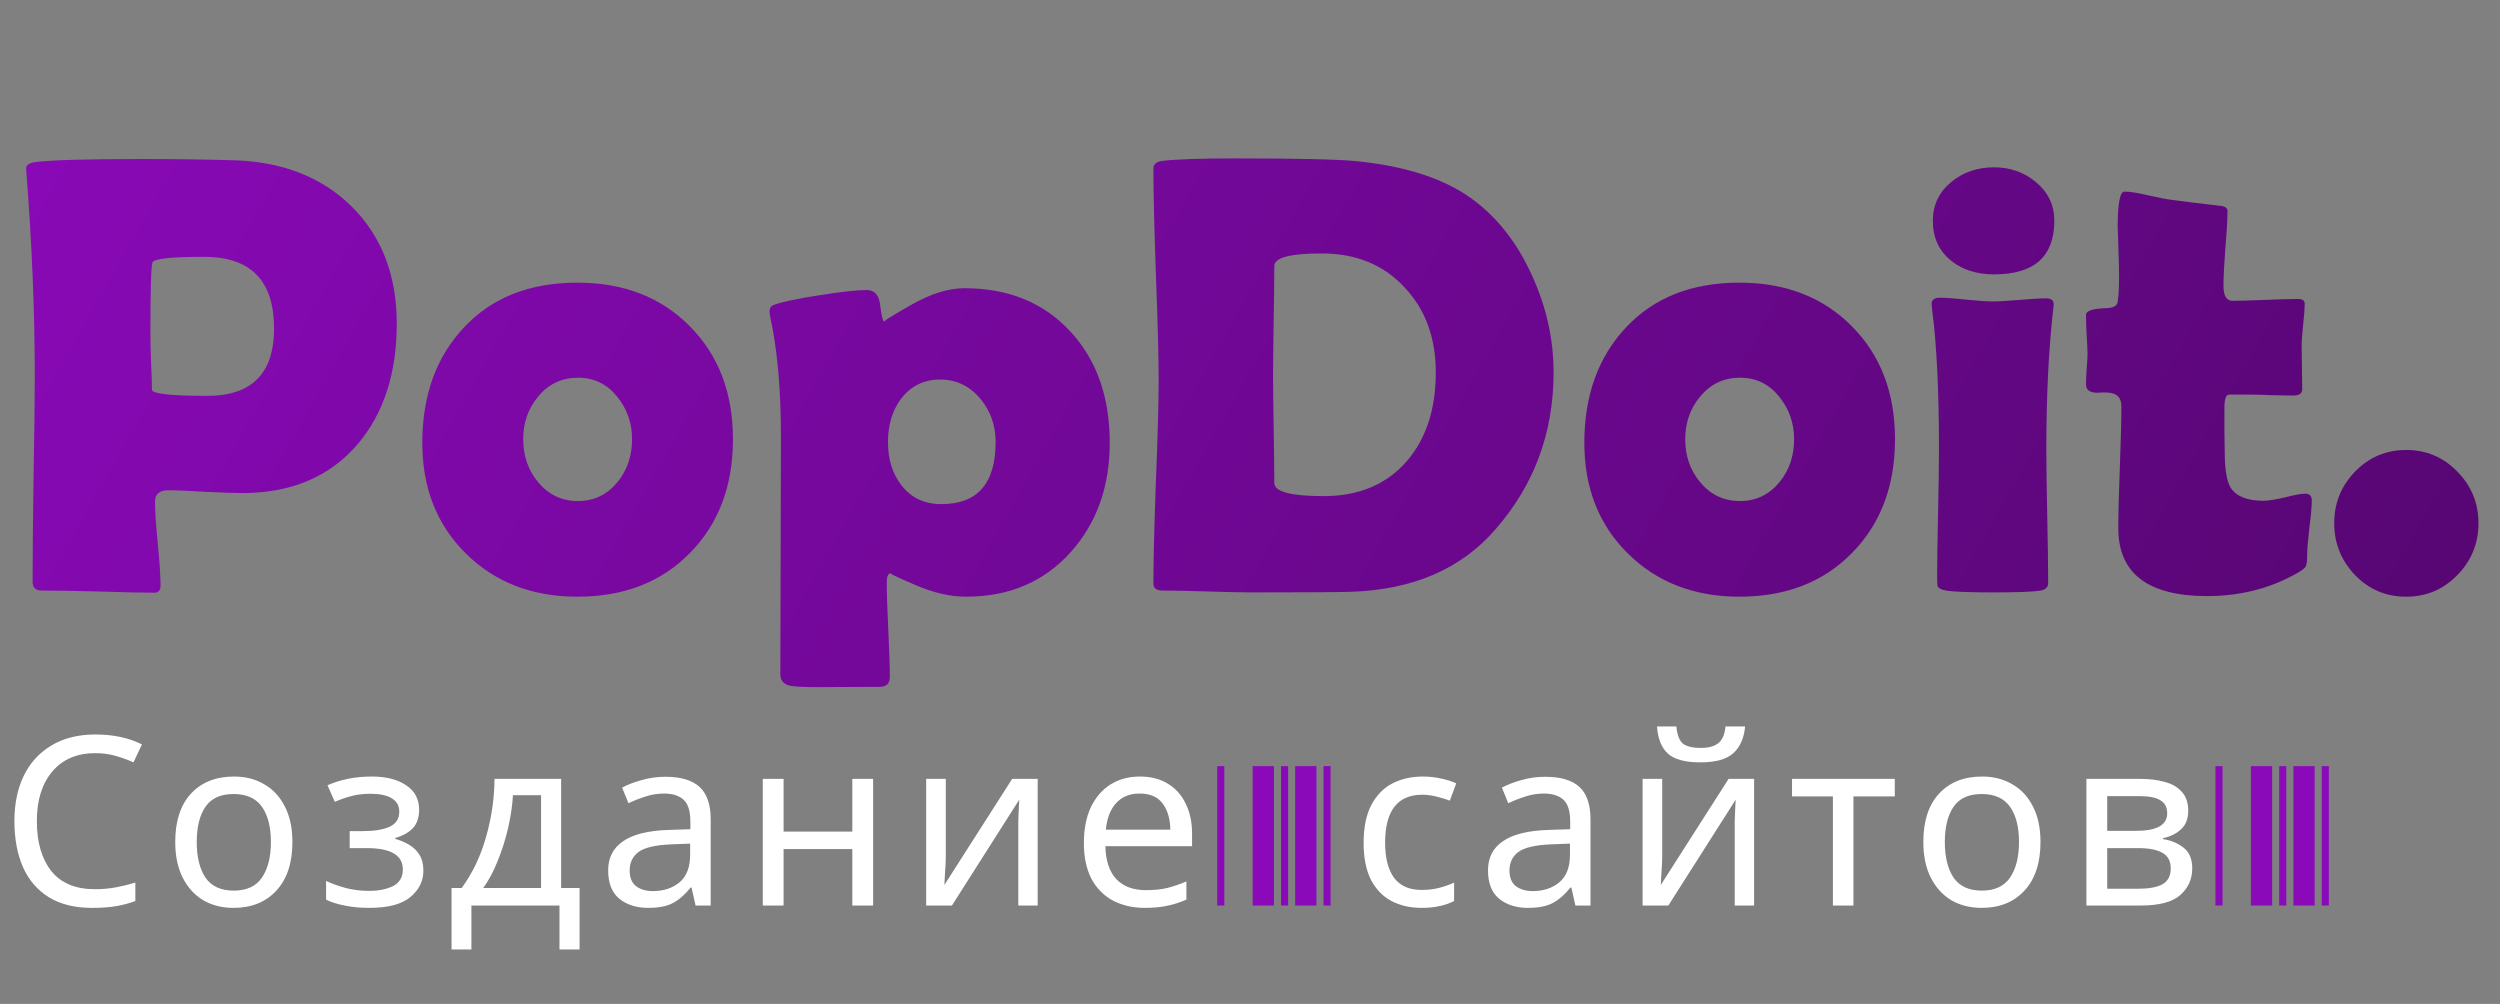
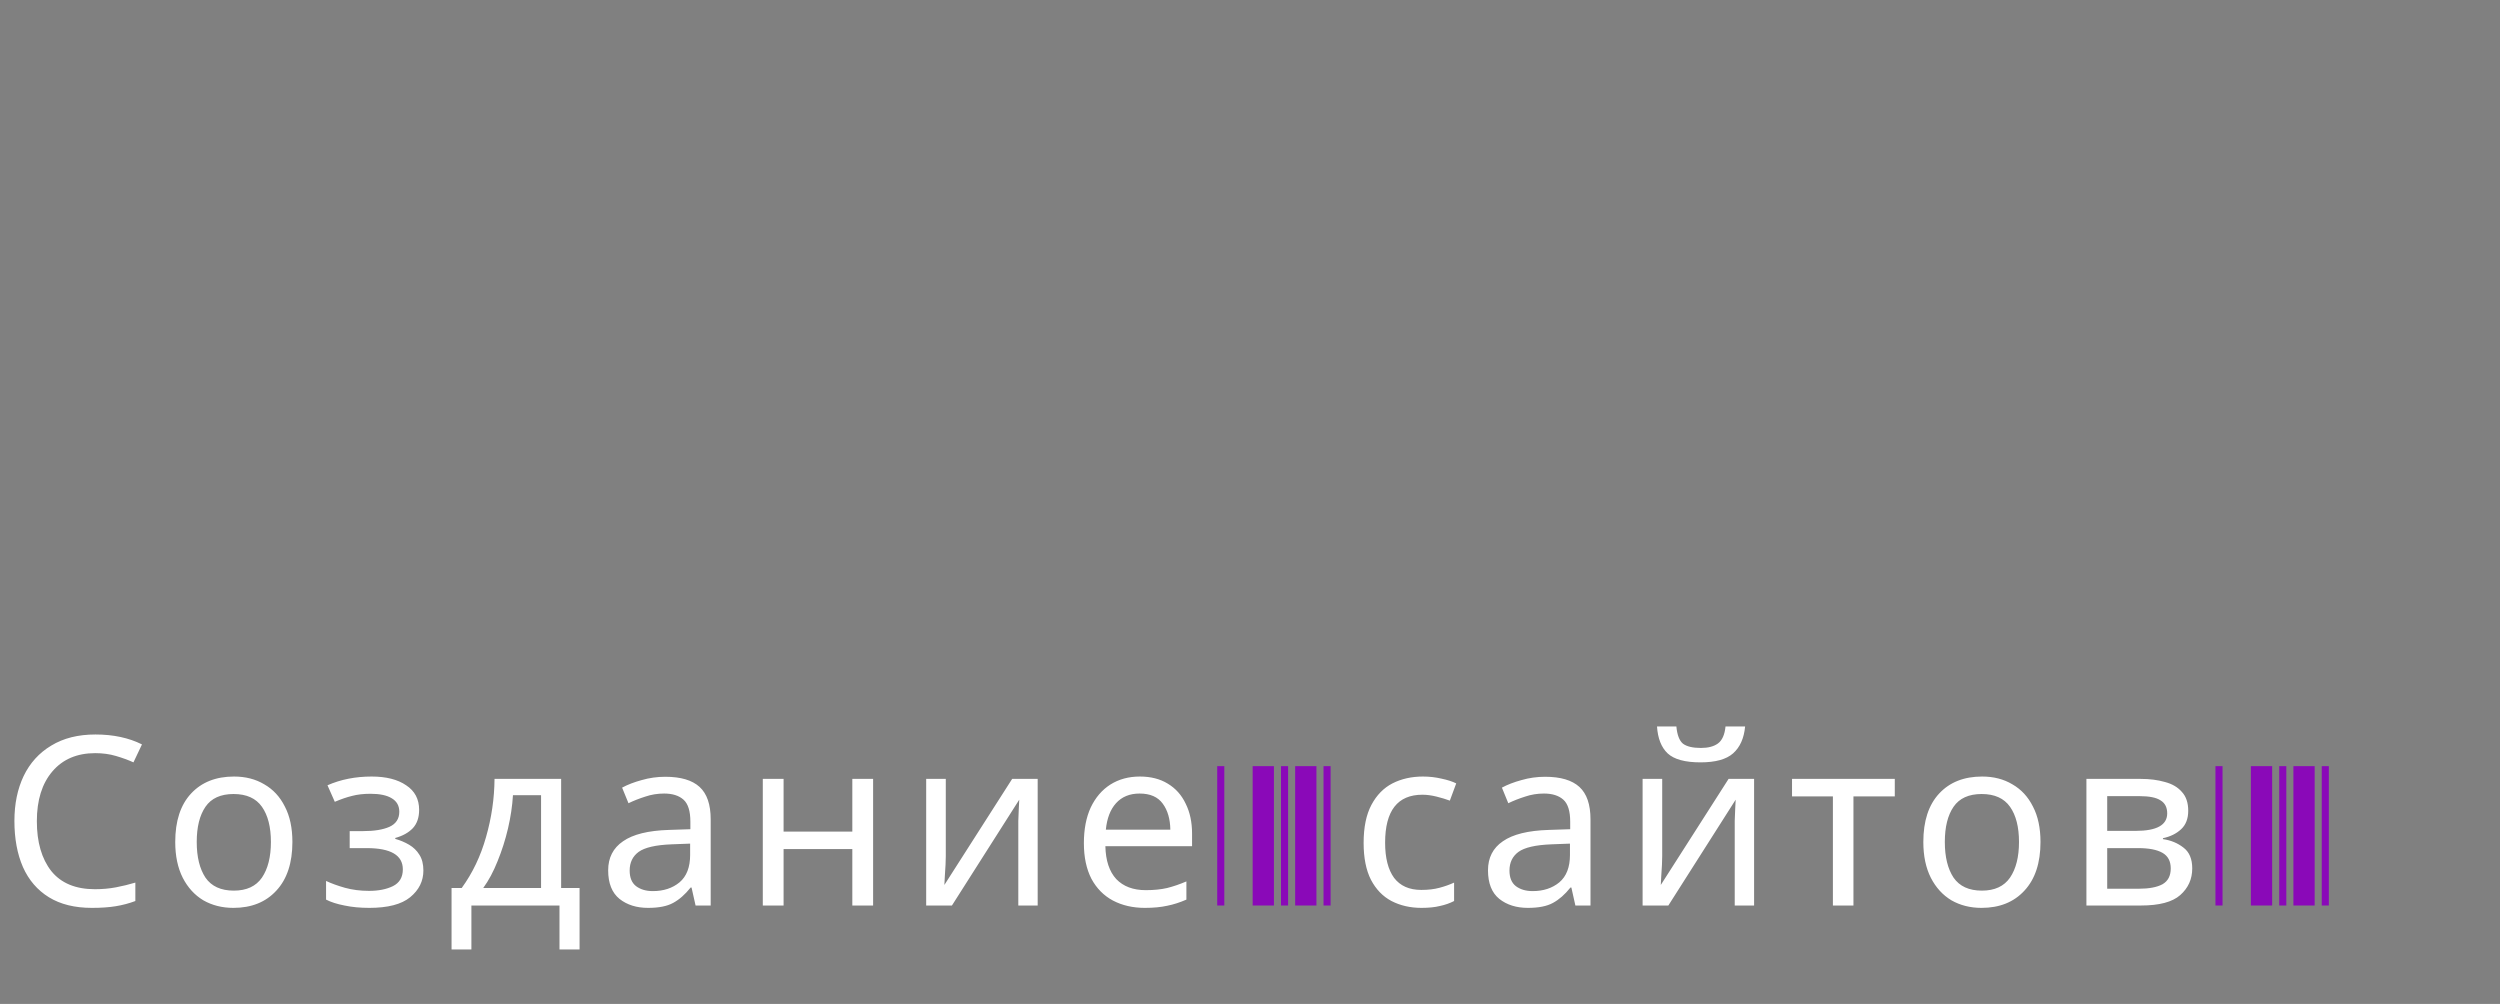
<svg xmlns="http://www.w3.org/2000/svg" width="127" height="51" viewBox="0 0 127 51" fill="none">
  <rect x="0" y="0" width="127" height="51" fill="#808080" stroke="none" />
-   <path d="M20.156 16.438C20.156 18.958 19.495 21 18.172 22.562C16.755 24.219 14.802 25.047 12.312 25.047C11.896 25.047 11.266 25.026 10.422 24.984C9.589 24.932 8.964 24.906 8.547 24.906C8.099 24.906 7.875 25.099 7.875 25.484C7.875 25.963 7.922 26.677 8.016 27.625C8.109 28.573 8.156 29.281 8.156 29.75C8.156 29.99 8.047 30.109 7.828 30.109C7.193 30.109 6.24 30.088 4.969 30.047C3.698 30.016 2.745 30 2.109 30C1.807 30 1.656 29.849 1.656 29.547C1.656 28.391 1.672 26.656 1.703 24.344C1.745 22.021 1.766 20.281 1.766 19.125C1.766 15.854 1.625 12.417 1.344 8.812L1.328 8.594C1.307 8.396 1.464 8.276 1.797 8.234C2.609 8.13 4.401 8.078 7.172 8.078C8.807 8.078 10.375 8.099 11.875 8.141C14.344 8.214 16.333 8.99 17.844 10.469C19.385 11.99 20.156 13.979 20.156 16.438ZM13.922 16.688C13.922 14.26 12.74 13.047 10.375 13.047C8.708 13.047 7.833 13.141 7.75 13.328C7.677 13.463 7.641 14.667 7.641 16.938C7.641 17.26 7.651 17.74 7.672 18.375C7.703 19 7.719 19.474 7.719 19.797C7.719 20.005 8.656 20.109 10.531 20.109C12.792 20.109 13.922 18.969 13.922 16.688ZM37.234 22.312C37.234 24.688 36.505 26.615 35.047 28.094C33.599 29.573 31.693 30.312 29.328 30.312C27.037 30.312 25.151 29.583 23.672 28.125C22.193 26.667 21.453 24.792 21.453 22.5C21.453 20.083 22.162 18.125 23.578 16.625C24.995 15.115 26.912 14.359 29.328 14.359C31.682 14.359 33.589 15.099 35.047 16.578C36.505 18.047 37.234 19.958 37.234 22.312ZM32.109 22.312C32.109 21.49 31.854 20.766 31.344 20.141C30.833 19.505 30.172 19.188 29.359 19.188C28.537 19.188 27.859 19.51 27.328 20.156C26.828 20.76 26.578 21.479 26.578 22.312C26.578 23.156 26.828 23.88 27.328 24.484C27.859 25.13 28.537 25.453 29.359 25.453C30.172 25.453 30.844 25.13 31.375 24.484C31.865 23.88 32.109 23.156 32.109 22.312ZM56.375 22.484C56.375 24.713 55.719 26.562 54.406 28.031C53.052 29.552 51.276 30.312 49.078 30.312C48.276 30.312 47.417 30.115 46.5 29.719C45.583 29.323 45.167 29.125 45.25 29.125C45.115 29.125 45.047 29.281 45.047 29.594C45.047 30.125 45.073 30.922 45.125 31.984C45.177 33.057 45.203 33.859 45.203 34.391C45.203 34.724 45.031 34.891 44.688 34.891L41.5 34.906C40.781 34.906 40.318 34.88 40.109 34.828C39.797 34.755 39.641 34.562 39.641 34.25L39.672 22.219C39.672 19.792 39.49 17.745 39.125 16.078C39.104 15.974 39.094 15.885 39.094 15.812C39.094 15.656 39.156 15.552 39.281 15.5C39.688 15.344 40.464 15.177 41.609 15C42.724 14.823 43.531 14.734 44.031 14.734C44.438 14.734 44.667 15.005 44.719 15.547C44.781 16.078 44.854 16.344 44.938 16.344C44.833 16.344 45.276 16.062 46.266 15.5C47.266 14.927 48.172 14.641 48.984 14.641C51.245 14.641 53.052 15.385 54.406 16.875C55.719 18.312 56.375 20.182 56.375 22.484ZM50.578 22.453C50.578 21.62 50.323 20.891 49.812 20.266C49.26 19.609 48.578 19.281 47.766 19.281C46.932 19.281 46.266 19.609 45.766 20.266C45.328 20.859 45.109 21.588 45.109 22.453C45.109 23.338 45.339 24.073 45.797 24.656C46.286 25.292 46.964 25.609 47.828 25.609C49.661 25.609 50.578 24.557 50.578 22.453ZM78.922 18.922C78.922 21.984 77.938 24.641 75.969 26.891C74.229 28.901 71.787 29.958 68.641 30.062C68.037 30.083 66.375 30.094 63.656 30.094C63.146 30.094 62.375 30.078 61.344 30.047C60.323 30.016 59.557 30 59.047 30C58.745 30 58.594 29.88 58.594 29.641C58.594 28.495 58.635 26.776 58.719 24.484C58.812 22.182 58.859 20.458 58.859 19.312C58.859 18.115 58.812 16.323 58.719 13.938C58.635 11.542 58.594 9.75 58.594 8.562C58.594 8.344 58.745 8.214 59.047 8.172C59.786 8.089 61 8.047 62.688 8.047C65.896 8.047 67.974 8.094 68.922 8.188C71.391 8.438 73.323 9.062 74.719 10.062C76.031 11 77.068 12.312 77.828 14C78.557 15.594 78.922 17.234 78.922 18.922ZM72.938 18.922C72.938 17.162 72.412 15.724 71.359 14.609C70.297 13.453 68.891 12.875 67.141 12.875C65.537 12.875 64.734 13.088 64.734 13.516C64.734 14.13 64.724 15.057 64.703 16.297C64.682 17.526 64.672 18.448 64.672 19.062C64.672 19.667 64.682 20.578 64.703 21.797C64.724 23.005 64.734 23.917 64.734 24.531C64.734 24.979 65.568 25.203 67.234 25.203C69.037 25.203 70.453 24.604 71.484 23.406C72.453 22.271 72.938 20.776 72.938 18.922ZM96.266 22.312C96.266 24.688 95.537 26.615 94.078 28.094C92.63 29.573 90.724 30.312 88.359 30.312C86.068 30.312 84.182 29.583 82.703 28.125C81.224 26.667 80.484 24.792 80.484 22.5C80.484 20.083 81.193 18.125 82.609 16.625C84.026 15.115 85.943 14.359 88.359 14.359C90.713 14.359 92.62 15.099 94.078 16.578C95.537 18.047 96.266 19.958 96.266 22.312ZM91.141 22.312C91.141 21.49 90.885 20.766 90.375 20.141C89.865 19.505 89.203 19.188 88.391 19.188C87.568 19.188 86.891 19.51 86.359 20.156C85.859 20.76 85.609 21.479 85.609 22.312C85.609 23.156 85.859 23.88 86.359 24.484C86.891 25.13 87.568 25.453 88.391 25.453C89.203 25.453 89.875 25.13 90.406 24.484C90.896 23.88 91.141 23.156 91.141 22.312ZM104.359 11.219C104.359 13.031 103.339 13.938 101.297 13.938C100.422 13.938 99.698 13.708 99.125 13.25C98.5 12.75 98.188 12.073 98.188 11.219C98.188 10.406 98.51 9.74 99.156 9.219C99.75 8.74 100.464 8.5 101.297 8.5C102.109 8.5 102.812 8.745 103.406 9.234C104.042 9.755 104.359 10.417 104.359 11.219ZM103.953 22.828C103.953 23.588 103.969 24.724 104 26.234C104.031 27.734 104.047 28.859 104.047 29.609C104.047 29.828 103.917 29.958 103.656 30C103.302 30.062 102.505 30.094 101.266 30.094C100.016 30.094 99.213 30.062 98.859 30C98.63 29.958 98.49 29.891 98.438 29.797C98.417 29.755 98.406 29.599 98.406 29.328C98.406 28.609 98.422 27.531 98.453 26.094C98.484 24.646 98.5 23.557 98.5 22.828C98.5 19.87 98.385 17.516 98.156 15.766C98.135 15.599 98.125 15.49 98.125 15.438C98.125 15.229 98.266 15.125 98.547 15.125C98.838 15.125 99.281 15.156 99.875 15.219C100.479 15.281 100.932 15.312 101.234 15.312C101.536 15.312 101.99 15.287 102.594 15.234C103.198 15.182 103.651 15.156 103.953 15.156C104.203 15.156 104.328 15.26 104.328 15.469C104.328 15.51 104.318 15.609 104.297 15.766C104.068 17.797 103.953 20.151 103.953 22.828ZM117.438 25.422C117.438 25.734 117.396 26.208 117.312 26.844C117.24 27.479 117.203 27.948 117.203 28.25C117.203 28.542 117.172 28.729 117.109 28.812C117.047 28.896 116.875 29.016 116.594 29.172C115.25 29.912 113.76 30.281 112.125 30.281C109.115 30.281 107.609 29.13 107.609 26.828C107.609 26.141 107.635 25.109 107.688 23.734C107.74 22.349 107.766 21.312 107.766 20.625C107.766 20.167 107.5 19.938 106.969 19.938C106.927 19.938 106.859 19.938 106.766 19.938C106.672 19.948 106.604 19.953 106.562 19.953C106.167 19.953 105.969 19.812 105.969 19.531C105.969 19.365 105.979 19.109 106 18.766C106.031 18.422 106.047 18.167 106.047 18C106.047 17.781 106.031 17.448 106 17C105.979 16.552 105.969 16.219 105.969 16C105.969 15.792 106.302 15.677 106.969 15.656C107.344 15.646 107.547 15.542 107.578 15.344C107.641 14.948 107.661 14.323 107.641 13.469C107.599 12.125 107.578 11.484 107.578 11.547C107.578 10.338 107.693 9.734 107.922 9.734C108.203 9.734 108.604 9.797 109.125 9.922C109.719 10.057 110.13 10.135 110.359 10.156C110.891 10.229 111.693 10.328 112.766 10.453C113.026 10.474 113.156 10.562 113.156 10.719C113.156 11.135 113.12 11.766 113.047 12.609C112.984 13.453 112.953 14.088 112.953 14.516C112.953 15.026 113.104 15.281 113.406 15.281C113.771 15.281 114.323 15.266 115.062 15.234C115.802 15.203 116.359 15.188 116.734 15.188C116.964 15.188 117.078 15.266 117.078 15.422C117.078 15.662 117.052 16.021 117 16.5C116.948 16.979 116.922 17.338 116.922 17.578C116.922 17.828 116.927 18.193 116.938 18.672C116.948 19.151 116.953 19.516 116.953 19.766C116.953 19.984 116.802 20.094 116.5 20.094C116.292 20.094 115.943 20.088 115.453 20.078C114.964 20.057 114.615 20.047 114.406 20.047H113.234C113.078 20.047 113 20.276 113 20.734C113 20.984 113 21.354 113 21.844C113.01 22.344 113.016 22.713 113.016 22.953C113.016 23.828 113.115 24.432 113.312 24.766C113.594 25.213 114.146 25.438 114.969 25.438C115.229 25.438 115.599 25.38 116.078 25.266C116.568 25.141 116.911 25.078 117.109 25.078C117.328 25.078 117.438 25.193 117.438 25.422ZM125.906 26.578C125.906 27.609 125.547 28.49 124.828 29.219C124.12 29.948 123.255 30.312 122.234 30.312C121.214 30.312 120.349 29.948 119.641 29.219C118.932 28.479 118.578 27.599 118.578 26.578C118.578 25.557 118.932 24.682 119.641 23.953C120.349 23.224 121.214 22.859 122.234 22.859C123.255 22.859 124.12 23.224 124.828 23.953C125.547 24.682 125.906 25.557 125.906 26.578Z" fill="url(#paint0_linear)" />
  <path d="M4.836 38.26C3.916 38.26 3.192 38.568 2.664 39.184C2.136 39.8 1.872 40.644 1.872 41.716C1.872 42.78 2.116 43.624 2.604 44.248C3.1 44.864 3.84 45.172 4.824 45.172C5.2 45.172 5.556 45.14 5.892 45.076C6.228 45.012 6.556 44.932 6.876 44.836V45.772C6.556 45.892 6.224 45.98 5.88 46.036C5.544 46.092 5.14 46.12 4.668 46.12C3.796 46.12 3.068 45.94 2.484 45.58C1.9 45.22 1.46 44.708 1.164 44.044C0.876 43.38 0.732 42.6 0.732 41.704C0.732 40.84 0.888 40.08 1.2 39.424C1.52 38.76 1.988 38.244 2.604 37.876C3.22 37.5 3.968 37.312 4.848 37.312C5.752 37.312 6.54 37.48 7.212 37.816L6.78 38.728C6.516 38.608 6.22 38.5 5.892 38.404C5.572 38.308 5.22 38.26 4.836 38.26ZM14.854 42.772C14.854 43.836 14.582 44.66 14.038 45.244C13.502 45.828 12.774 46.12 11.854 46.12C11.286 46.12 10.778 45.992 10.33 45.736C9.89 45.472 9.542 45.092 9.286 44.596C9.03 44.092 8.902 43.484 8.902 42.772C8.902 41.708 9.17 40.888 9.706 40.312C10.242 39.736 10.97 39.448 11.89 39.448C12.474 39.448 12.986 39.58 13.426 39.844C13.874 40.1 14.222 40.476 14.47 40.972C14.726 41.46 14.854 42.06 14.854 42.772ZM9.994 42.772C9.994 43.532 10.142 44.136 10.438 44.584C10.742 45.024 11.222 45.244 11.878 45.244C12.526 45.244 13.002 45.024 13.306 44.584C13.61 44.136 13.762 43.532 13.762 42.772C13.762 42.012 13.61 41.416 13.306 40.984C13.002 40.552 12.522 40.336 11.866 40.336C11.21 40.336 10.734 40.552 10.438 40.984C10.142 41.416 9.994 42.012 9.994 42.772ZM18.88 39.448C19.616 39.448 20.2 39.596 20.632 39.892C21.072 40.18 21.292 40.596 21.292 41.14C21.292 41.532 21.184 41.844 20.968 42.076C20.752 42.3 20.456 42.464 20.08 42.568V42.616C20.336 42.688 20.572 42.788 20.788 42.916C21.004 43.044 21.176 43.212 21.304 43.42C21.44 43.628 21.508 43.896 21.508 44.224C21.508 44.76 21.284 45.212 20.836 45.58C20.396 45.94 19.704 46.12 18.76 46.12C18.296 46.12 17.876 46.08 17.5 46C17.124 45.928 16.812 45.828 16.564 45.7V44.752C16.836 44.88 17.156 44.996 17.524 45.1C17.9 45.204 18.308 45.256 18.748 45.256C19.228 45.256 19.632 45.176 19.96 45.016C20.296 44.848 20.464 44.564 20.464 44.164C20.464 43.444 19.852 43.084 18.628 43.084H17.764V42.22H18.46C19.012 42.22 19.452 42.148 19.78 42.004C20.116 41.852 20.284 41.596 20.284 41.236C20.284 40.932 20.156 40.704 19.9 40.552C19.652 40.4 19.292 40.324 18.82 40.324C18.468 40.324 18.156 40.36 17.884 40.432C17.62 40.496 17.328 40.596 17.008 40.732L16.636 39.892C17.308 39.596 18.056 39.448 18.88 39.448ZM28.506 39.568V45.112H29.442V48.232H28.422V46H23.947V48.232H22.939V45.112H23.454C24.006 44.352 24.419 43.488 24.691 42.52C24.971 41.544 25.114 40.56 25.122 39.568H28.506ZM26.058 40.396C26.026 40.94 25.942 41.504 25.806 42.088C25.671 42.664 25.494 43.216 25.279 43.744C25.07 44.272 24.826 44.728 24.547 45.112H27.486V40.396H26.058ZM33.799 39.46C34.583 39.46 35.163 39.632 35.539 39.976C35.915 40.32 36.103 40.868 36.103 41.62V46H35.335L35.131 45.088H35.083C34.803 45.44 34.507 45.7 34.195 45.868C33.891 46.036 33.467 46.12 32.923 46.12C32.339 46.12 31.855 45.968 31.471 45.664C31.087 45.352 30.895 44.868 30.895 44.212C30.895 43.572 31.147 43.08 31.651 42.736C32.155 42.384 32.931 42.192 33.979 42.16L35.071 42.124V41.74C35.071 41.204 34.955 40.832 34.723 40.624C34.491 40.416 34.163 40.312 33.739 40.312C33.403 40.312 33.083 40.364 32.779 40.468C32.475 40.564 32.191 40.676 31.927 40.804L31.603 40.012C31.883 39.86 32.215 39.732 32.599 39.628C32.983 39.516 33.383 39.46 33.799 39.46ZM34.111 42.892C33.311 42.924 32.755 43.052 32.443 43.276C32.139 43.5 31.987 43.816 31.987 44.224C31.987 44.584 32.095 44.848 32.311 45.016C32.535 45.184 32.819 45.268 33.163 45.268C33.707 45.268 34.159 45.12 34.519 44.824C34.879 44.52 35.059 44.056 35.059 43.432V42.856L34.111 42.892ZM39.806 39.568V42.244H43.298V39.568H44.354V46H43.298V43.132H39.806V46H38.75V39.568H39.806ZM48.046 43.492C48.046 43.588 48.042 43.732 48.034 43.924C48.026 44.116 48.014 44.308 47.998 44.5C47.99 44.692 47.982 44.844 47.974 44.956L51.418 39.568H52.714V46H51.73V42.208C51.73 42.08 51.73 41.912 51.73 41.704C51.738 41.496 51.746 41.292 51.754 41.092C51.762 40.884 51.77 40.728 51.778 40.624L48.358 46H47.05V39.568H48.046V43.492ZM57.905 39.448C58.457 39.448 58.929 39.568 59.321 39.808C59.721 40.048 60.025 40.388 60.233 40.828C60.449 41.26 60.557 41.768 60.557 42.352V42.988H56.153C56.169 43.716 56.353 44.272 56.705 44.656C57.065 45.032 57.565 45.22 58.205 45.22C58.613 45.22 58.973 45.184 59.285 45.112C59.605 45.032 59.933 44.92 60.269 44.776V45.7C59.941 45.844 59.617 45.948 59.297 46.012C58.977 46.084 58.597 46.12 58.157 46.12C57.549 46.12 57.009 45.996 56.537 45.748C56.073 45.5 55.709 45.132 55.445 44.644C55.189 44.148 55.061 43.544 55.061 42.832C55.061 42.128 55.177 41.524 55.409 41.02C55.649 40.516 55.981 40.128 56.405 39.856C56.837 39.584 57.337 39.448 57.905 39.448ZM57.893 40.312C57.389 40.312 56.989 40.476 56.693 40.804C56.405 41.124 56.233 41.572 56.177 42.148H59.453C59.445 41.604 59.317 41.164 59.069 40.828C58.821 40.484 58.429 40.312 57.893 40.312ZM72.212 46.12C71.644 46.12 71.136 46.004 70.688 45.772C70.248 45.54 69.9 45.18 69.644 44.692C69.396 44.204 69.272 43.58 69.272 42.82C69.272 42.028 69.404 41.384 69.668 40.888C69.932 40.392 70.288 40.028 70.736 39.796C71.192 39.564 71.708 39.448 72.284 39.448C72.612 39.448 72.928 39.484 73.232 39.556C73.536 39.62 73.784 39.7 73.976 39.796L73.652 40.672C73.46 40.6 73.236 40.532 72.98 40.468C72.724 40.404 72.484 40.372 72.26 40.372C70.996 40.372 70.364 41.184 70.364 42.808C70.364 43.584 70.516 44.18 70.82 44.596C71.132 45.004 71.592 45.208 72.2 45.208C72.552 45.208 72.86 45.172 73.124 45.1C73.396 45.028 73.644 44.94 73.868 44.836V45.772C73.652 45.884 73.412 45.968 73.148 46.024C72.892 46.088 72.58 46.12 72.212 46.12ZM78.493 39.46C79.278 39.46 79.858 39.632 80.234 39.976C80.609 40.32 80.797 40.868 80.797 41.62V46H80.029L79.826 45.088H79.778C79.498 45.44 79.201 45.7 78.889 45.868C78.585 46.036 78.162 46.12 77.618 46.12C77.034 46.12 76.549 45.968 76.165 45.664C75.781 45.352 75.59 44.868 75.59 44.212C75.59 43.572 75.841 43.08 76.346 42.736C76.85 42.384 77.626 42.192 78.674 42.16L79.766 42.124V41.74C79.766 41.204 79.65 40.832 79.418 40.624C79.186 40.416 78.858 40.312 78.433 40.312C78.097 40.312 77.778 40.364 77.474 40.468C77.169 40.564 76.885 40.676 76.621 40.804L76.297 40.012C76.578 39.86 76.909 39.732 77.293 39.628C77.677 39.516 78.078 39.46 78.493 39.46ZM78.805 42.892C78.005 42.924 77.45 43.052 77.138 43.276C76.834 43.5 76.681 43.816 76.681 44.224C76.681 44.584 76.79 44.848 77.005 45.016C77.23 45.184 77.513 45.268 77.858 45.268C78.401 45.268 78.853 45.12 79.213 44.824C79.573 44.52 79.754 44.056 79.754 43.432V42.856L78.805 42.892ZM88.652 36.904C88.596 37.504 88.392 37.96 88.04 38.272C87.696 38.576 87.144 38.728 86.384 38.728C85.6 38.728 85.044 38.576 84.716 38.272C84.396 37.968 84.216 37.512 84.176 36.904H85.16C85.2 37.336 85.312 37.628 85.496 37.78C85.688 37.924 85.992 37.996 86.408 37.996C86.776 37.996 87.064 37.92 87.272 37.768C87.488 37.608 87.616 37.32 87.656 36.904H88.652ZM84.44 43.492C84.44 43.588 84.436 43.732 84.428 43.924C84.42 44.116 84.408 44.308 84.392 44.5C84.384 44.692 84.376 44.844 84.368 44.956L87.812 39.568H89.108V46H88.124V42.208C88.124 42.08 88.124 41.912 88.124 41.704C88.132 41.496 88.14 41.292 88.148 41.092C88.156 40.884 88.164 40.728 88.172 40.624L84.752 46H83.444V39.568H84.44V43.492ZM96.255 40.456H94.155V46H93.111V40.456H91.035V39.568H96.255V40.456ZM103.657 42.772C103.657 43.836 103.385 44.66 102.841 45.244C102.305 45.828 101.577 46.12 100.657 46.12C100.089 46.12 99.581 45.992 99.133 45.736C98.693 45.472 98.345 45.092 98.089 44.596C97.833 44.092 97.705 43.484 97.705 42.772C97.705 41.708 97.973 40.888 98.509 40.312C99.045 39.736 99.773 39.448 100.693 39.448C101.277 39.448 101.789 39.58 102.229 39.844C102.677 40.1 103.025 40.476 103.273 40.972C103.529 41.46 103.657 42.06 103.657 42.772ZM98.797 42.772C98.797 43.532 98.945 44.136 99.241 44.584C99.545 45.024 100.025 45.244 100.681 45.244C101.329 45.244 101.805 45.024 102.109 44.584C102.413 44.136 102.565 43.532 102.565 42.772C102.565 42.012 102.413 41.416 102.109 40.984C101.805 40.552 101.325 40.336 100.669 40.336C100.013 40.336 99.537 40.552 99.241 40.984C98.945 41.416 98.797 42.012 98.797 42.772ZM111.162 41.188C111.162 41.588 111.042 41.9 110.802 42.124C110.562 42.348 110.254 42.5 109.878 42.58V42.628C110.278 42.684 110.626 42.828 110.922 43.06C111.218 43.284 111.366 43.636 111.366 44.116C111.366 44.66 111.162 45.112 110.754 45.472C110.354 45.824 109.69 46 108.762 46H105.99V39.568H108.75C109.206 39.568 109.614 39.62 109.974 39.724C110.342 39.82 110.63 39.988 110.838 40.228C111.054 40.46 111.162 40.78 111.162 41.188ZM110.094 41.32C110.094 41.016 109.982 40.796 109.758 40.66C109.542 40.516 109.186 40.444 108.69 40.444H107.046V42.208H108.498C109.562 42.208 110.094 41.912 110.094 41.32ZM110.274 44.116C110.274 43.748 110.134 43.484 109.854 43.324C109.574 43.164 109.162 43.084 108.618 43.084H107.046V45.148H108.642C109.17 45.148 109.574 45.072 109.854 44.92C110.134 44.76 110.274 44.492 110.274 44.116Z" fill="white" />
  <path d="M61.835 46V38.92H62.195V46H61.835ZM63.635 46V38.92H64.715V46H63.635ZM65.075 46V38.92H65.435V46H65.075ZM65.795 46V38.92H66.875V46H65.795ZM67.235 46V38.92H67.595V46H67.235ZM112.545 46V38.92H112.905V46H112.545ZM114.345 46V38.92H115.425V46H114.345ZM115.785 46V38.92H116.145V46H115.785ZM116.505 46V38.92H117.585V46H116.505ZM117.945 46V38.92H118.305V46H117.945Z" fill="#8A09B8" />
  <defs>
    <linearGradient id="paint0_linear" x1="4.305" y1="-5.5" x2="148.903" y2="76.792" gradientUnits="userSpaceOnUse">
      <stop stop-color="#8A09B8" />
      <stop offset="1" stop-color="#45055B" />
    </linearGradient>
  </defs>
</svg>